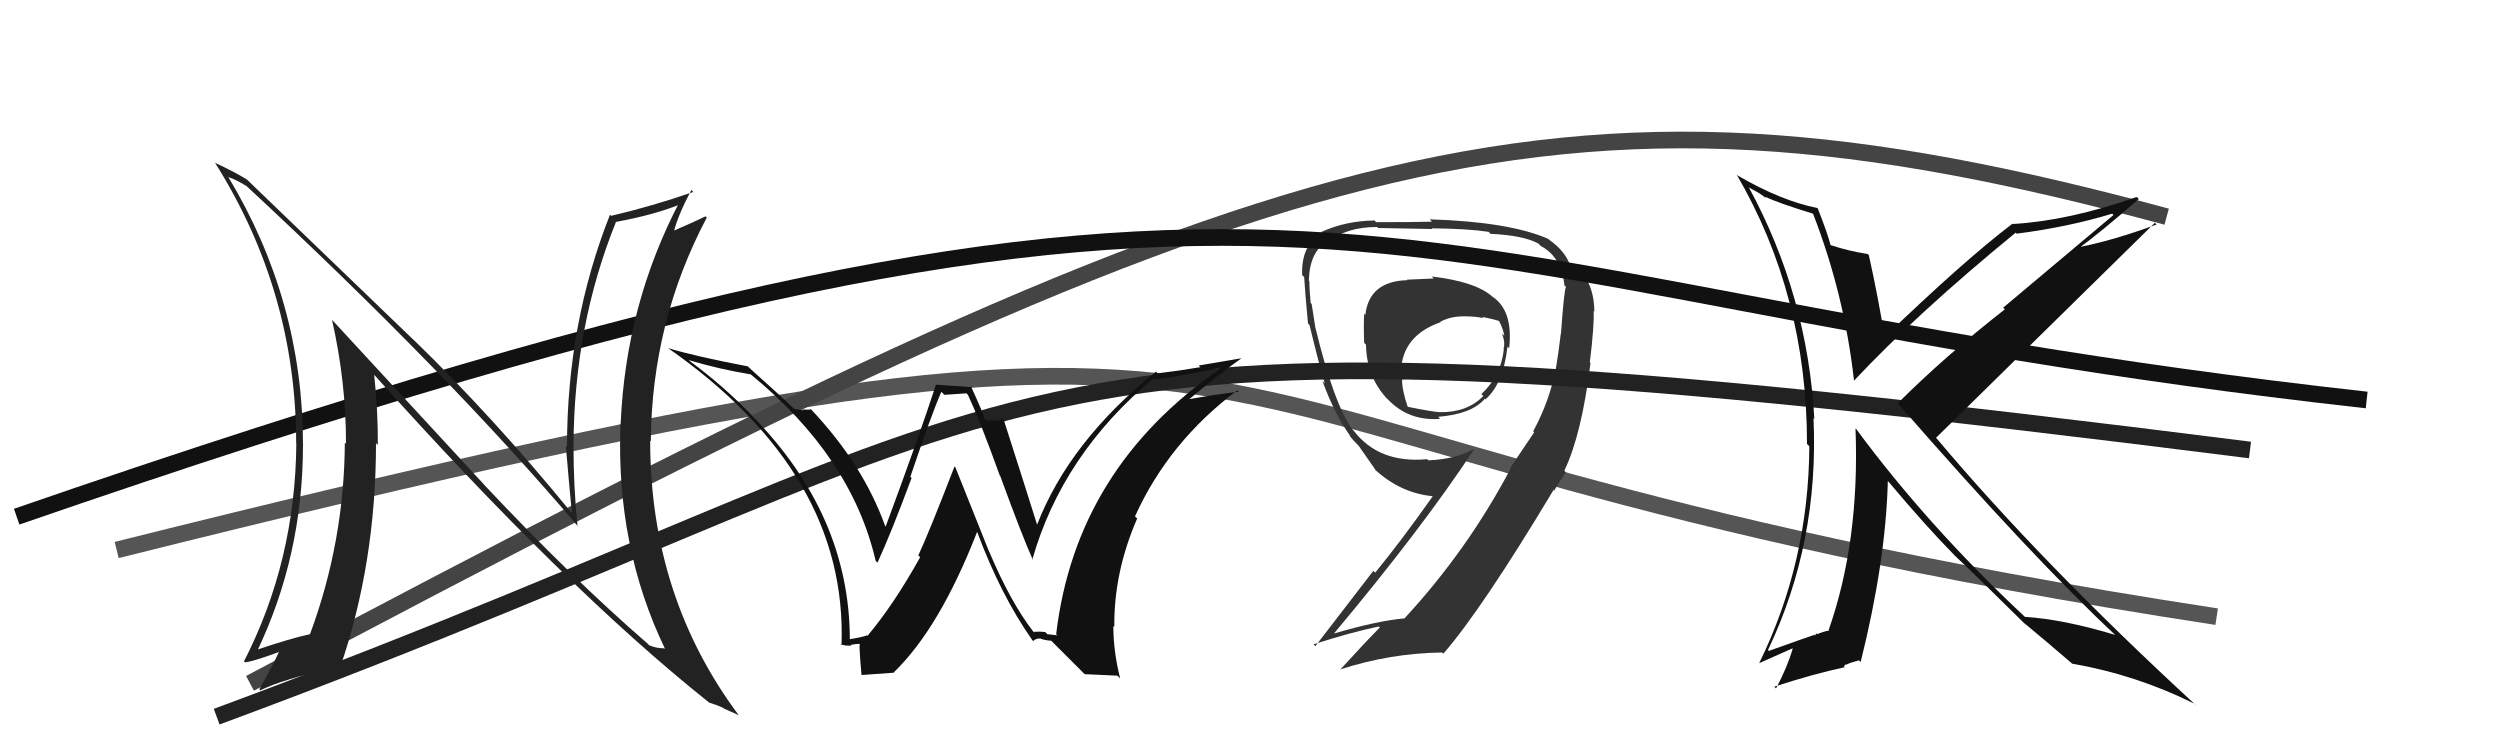
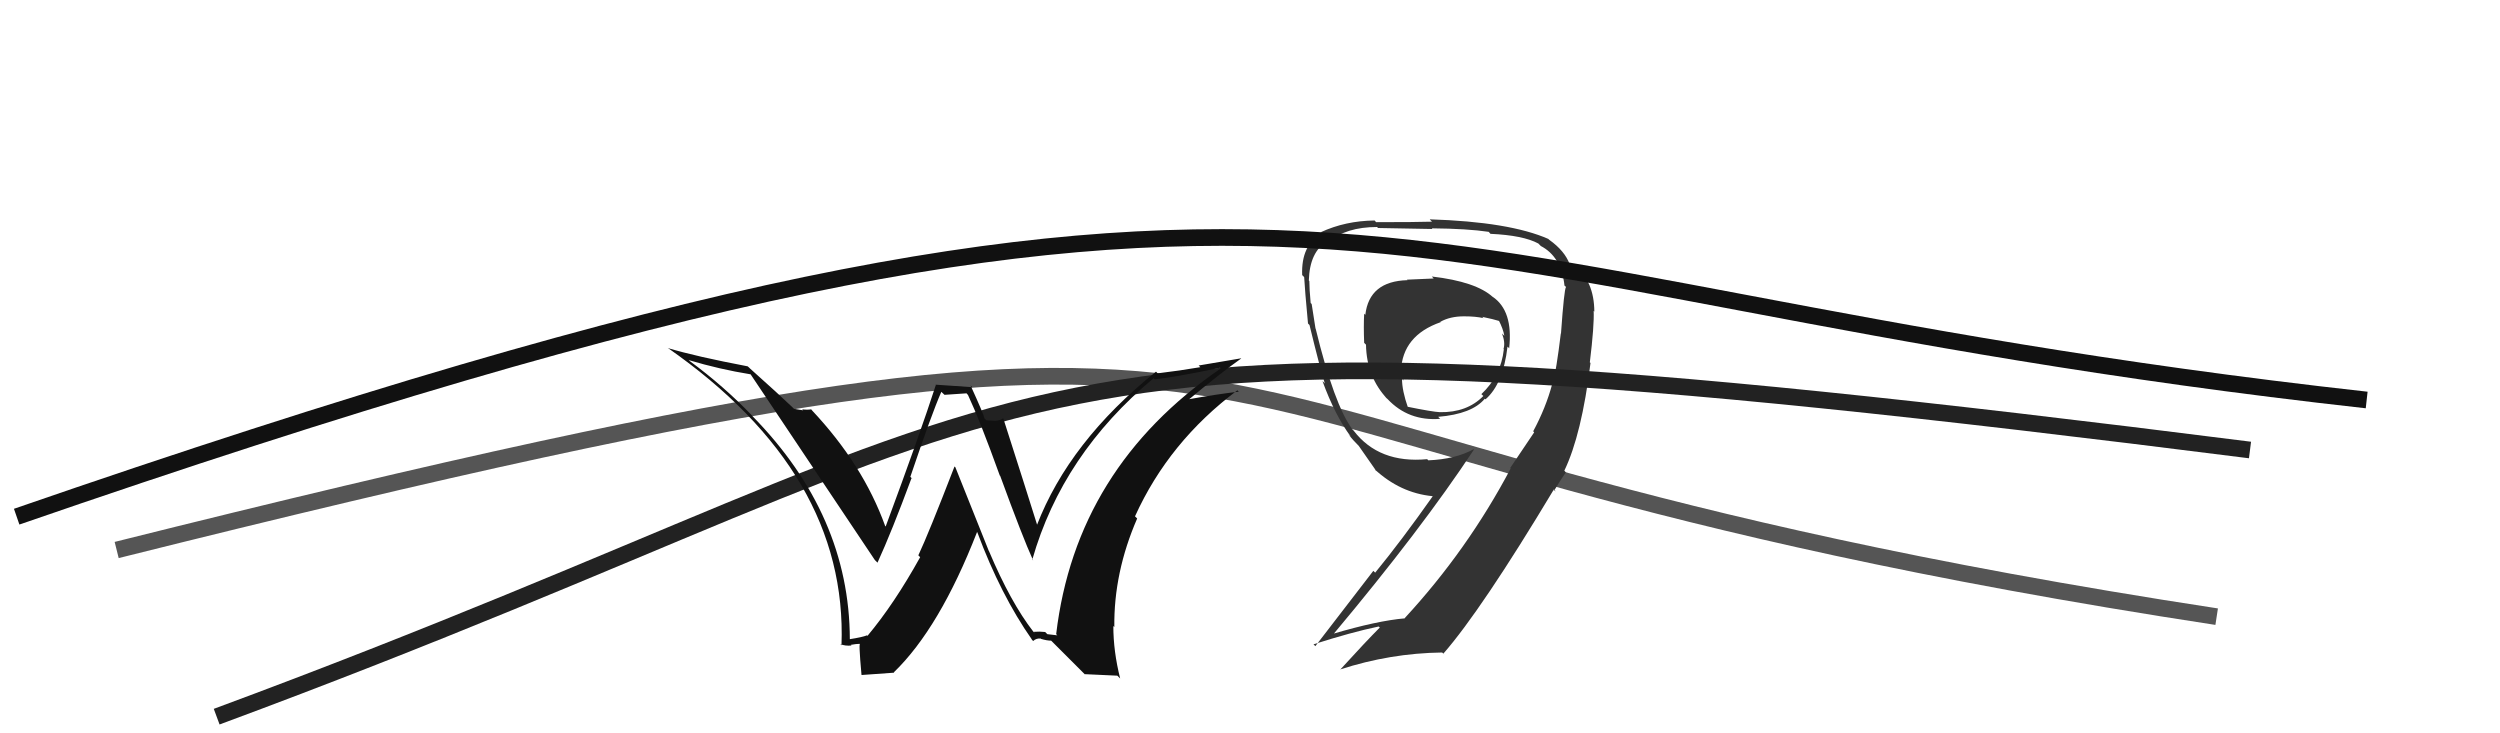
<svg xmlns="http://www.w3.org/2000/svg" width="150" height="44" viewBox="0,0,150,44">
  <path d="M7 33 C87 13,61 26,133 37" stroke="#555" fill="none" />
-   <path d="M15 41 C77 8,93 3,130 13" stroke="#444" fill="none" />
  <path fill="#333" d="M86.01 16.70L86.02 16.71L84.41 16.78L84.45 16.81Q82.15 16.87 81.92 18.89L81.92 18.89L81.85 18.82Q81.81 19.58 81.85 20.57L81.80 20.52L81.96 20.68Q81.99 22.61 83.24 23.94L83.08 23.78L83.25 23.94Q84.51 25.28 86.41 25.13L86.31 25.03L86.29 25.01Q88.33 24.84 89.09 23.92L89.06 23.90L89.13 23.96Q90.19 23.04 90.45 20.80L90.52 20.86L90.55 20.90Q90.80 18.64 89.55 17.80L89.39 17.64L89.58 17.83Q88.57 16.90 85.91 16.59ZM91.95 25.83L92.05 25.94L90.61 28.08L90.64 28.11Q88.05 33.01 84.28 37.09L84.27 37.08L84.30 37.10Q82.64 37.24 79.94 38.04L79.89 37.98L79.98 38.08Q85.28 31.76 88.44 26.97L88.30 26.83L88.42 26.95Q87.34 27.55 85.70 27.62L85.80 27.72L85.63 27.55Q82.74 27.82 81.22 25.84L81.09 25.71L81.15 25.77Q80.05 24.29 78.94 19.72L78.87 19.65L78.93 19.71Q78.85 19.17 78.70 18.24L78.75 18.29L78.64 18.18Q78.56 17.32 78.56 16.86L78.64 16.94L78.53 16.83Q78.58 15.09 79.64 14.48L79.70 14.53L79.69 14.53Q80.76 13.62 82.63 13.62L82.65 13.65L82.68 13.68Q85.94 13.74 85.94 13.74L85.95 13.75L85.91 13.70Q88.06 13.72 89.32 13.91L89.33 13.92L89.43 14.03Q91.39 14.12 92.30 14.61L92.45 14.76L92.43 14.75Q93.68 15.39 93.87 17.14L93.90 17.16L93.96 17.22Q93.85 17.34 93.66 20.00L93.67 20.02L93.65 20.00Q93.38 22.24 93.15 23.08L93.22 23.15L93.13 23.05Q92.75 24.47 91.99 25.88ZM93.87 28.25L93.91 28.29L93.86 28.24Q94.90 26.08 95.43 21.78L95.47 21.82L95.39 21.74Q95.66 19.53 95.62 18.65L95.69 18.72L95.66 18.70Q95.65 16.86 94.47 15.94L94.48 15.95L94.16 15.83L94.18 15.85Q93.88 15.05 92.97 14.40L92.91 14.35L92.91 14.34Q90.58 13.31 85.79 13.16L85.80 13.18L85.92 13.30Q85.00 13.33 82.57 13.33L82.42 13.18L82.46 13.23Q80.73 13.25 79.25 13.93L79.33 14.01L79.32 14.01Q78.06 14.68 78.13 16.51L78.18 16.55L78.25 16.63Q78.29 17.39 78.48 19.41L78.57 19.50L78.57 19.50Q79.22 22.17 79.49 23.01L79.38 22.89L79.35 22.87Q80.09 24.90 81.04 26.19L81.01 26.17L80.89 26.05Q81.17 26.40 81.55 26.78L81.60 26.83L81.53 26.76Q81.94 27.36 82.59 28.28L82.57 28.26L82.47 28.15Q84.01 29.58 85.95 29.77L85.87 29.70L85.96 29.78Q84.07 32.46 82.51 34.36L82.40 34.25L78.92 38.77L78.81 38.66Q81.09 37.93 82.72 37.59L82.81 37.67L82.79 37.65Q81.97 38.47 80.41 40.18L80.45 40.22L80.40 40.17Q83.41 39.19 86.53 39.15L86.69 39.31L86.60 39.22Q88.89 36.60 93.23 29.37L93.35 29.48L93.21 29.42L93.24 29.45Q93.61 28.83 93.95 28.34ZM87.93 19.07L87.88 19.02L87.84 18.98Q88.56 18.98 89.01 19.09L88.88 18.96L88.93 19.01Q89.61 19.15 89.99 19.27L89.96 19.24L89.91 19.19Q90.19 19.73 90.26 20.15L90.11 20.00L90.12 20.01Q90.33 20.56 90.21 20.94L90.12 20.85L90.23 20.96Q90.06 22.54 88.88 23.65L88.93 23.69L89.00 23.76Q88.02 24.76 86.39 24.73L86.27 24.61L86.39 24.73Q85.95 24.71 84.43 24.40L84.39 24.37L84.48 24.46Q84.12 23.44 84.12 22.72L84.23 22.84L84.22 22.82Q84.12 22.54 84.12 22.31L84.10 22.28L84.06 22.25Q84.15 20.13 86.44 19.33L86.45 19.34L86.42 19.31Q87.00 18.98 87.84 18.98Z" />
  <path d="M13 43 C67 23,56 17,135 27" stroke="#222" fill="none" />
  <path d="M1 31 C82 3,79 17,142 24" stroke="#111" fill="none" />
-   <path fill="#222" d="M29.05 29.08L19.96 19.23L19.92 19.19Q20.76 22.88 20.76 26.61L20.80 26.66L20.69 26.55Q20.66 32.49 18.60 38.05L18.63 38.08L18.60 38.05Q17.50 38.28 15.25 39.04L15.41 39.20L15.38 39.17Q18.18 33.37 18.18 26.67L18.23 26.71L18.18 26.66Q18.17 18.02 13.68 10.59L13.62 10.53L13.73 10.64Q14.10 10.74 14.78 11.16L14.77 11.15L14.68 11.06Q26.86 22.36 34.70 31.61L34.70 31.61L34.65 31.56Q34.41 29.19 34.41 26.75L34.45 26.80L34.41 26.76Q34.44 19.55 36.95 13.34L36.95 13.34L36.92 13.32Q39.35 12.88 40.95 12.20L40.89 12.14L40.80 12.06Q37.54 18.27 37.24 25.43L37.20 25.40L37.23 25.42Q36.94 32.79 39.91 38.95L39.99 39.03L39.86 38.90Q39.36 38.90 38.94 38.71L38.94 38.71L38.87 38.63Q34.31 34.68 29.09 29.13L29.06 29.09ZM42.43 42.04L42.49 42.10L42.53 42.15Q42.97 42.28 43.39 42.47L43.43 42.51L44.32 42.91L44.33 42.92Q39.01 35.80 39.01 26.44L39.14 26.58L39.05 26.48Q39.10 19.30 42.41 13.05L42.36 13.01L42.33 12.98Q41.75 13.27 40.34 13.88L40.32 13.86L40.42 13.95Q40.65 12.97 41.48 11.40L41.64 11.56L41.59 11.52Q39.11 12.38 36.67 12.95L36.61 12.89L36.60 12.88Q34.02 19.40 34.02 26.82L34.05 26.85L33.95 26.75Q34.12 28.78 34.31 30.76L34.17 30.63L34.18 30.63Q29.56 24.99 24.81 20.38L24.77 20.35L14.71 10.67L14.80 10.76Q14.10 10.33 12.89 9.76L12.99 9.87L12.91 9.78Q17.77 17.50 17.77 26.60L17.74 26.57L17.78 26.61Q17.72 33.67 14.64 39.68L14.71 39.75L14.69 39.74Q15.10 39.72 16.74 39.12L16.61 38.99L16.74 39.11Q16.39 39.88 15.56 41.36L15.59 41.40L15.62 41.42Q16.85 40.79 20.31 39.99L20.28 39.96L20.40 40.07Q22.56 33.79 22.56 26.59L22.65 26.68L22.67 26.70Q22.68 24.62 22.45 22.48L22.44 22.47L22.49 22.53Q33.88 35.24 42.48 42.10Z" />
-   <path fill="#111" d="M62.13 38.03L62.14 38.04L62.00 37.90Q60.64 36.15 59.34 33.07L59.33 33.06L57.32 28.03L57.27 27.99Q55.71 32.03 55.10 33.32L55.21 33.43L55.21 33.43Q53.65 36.24 52.05 38.15L52.01 38.11L52.02 38.12Q51.75 38.23 50.99 38.35L50.88 38.24L50.99 38.35Q50.97 30.91 45.15 24.97L45.13 24.95L45.13 24.94Q43.40 23.14 41.38 21.66L41.30 21.57L41.34 21.61Q43.18 22.16 45.04 22.46L45.14 22.56L45.03 22.45Q51.09 27.40 52.54 33.65L52.49 33.60L52.65 33.76Q53.51 31.88 54.69 28.69L54.76 28.75L54.62 28.61Q55.91 24.80 56.48 23.51L56.67 23.69L57.99 23.60L58.08 23.70Q58.81 25.26 59.99 28.54L59.97 28.51L60.01 28.55Q61.35 32.22 61.99 33.63L61.95 33.58L61.94 33.57Q63.74 27.26 69.22 22.69L69.24 22.72L69.29 22.76Q70.46 22.64 73.20 22.07L73.25 22.12L73.24 22.11Q64.55 28.08 63.37 38.05L63.44 38.12L62.84 38.05L62.71 37.92Q62.36 37.88 62.02 37.91ZM65.09 40.45L67.04 40.54L67.21 40.71Q66.80 39.08 66.80 37.56L66.75 37.51L66.86 37.62Q66.82 34.35 68.23 31.11L68.17 31.05L68.10 30.98Q70.13 26.50 74.24 23.42L74.34 23.51L74.33 23.50Q73.00 23.65 71.13 23.99L71.28 24.14L71.21 24.07Q73.18 22.42 74.47 21.51L74.46 21.50L71.92 21.93L72.02 22.03Q70.79 22.24 69.46 22.40L69.31 22.25L69.36 22.30Q64.15 26.49 62.21 31.52L62.26 31.57L62.25 31.56Q61.56 29.35 60.19 25.08L60.22 25.11L60.20 25.09Q60.00 25.24 59.74 25.24L59.75 25.25L59.19 25.22L59.07 25.11Q59.03 24.87 58.23 23.12L58.34 23.23L56.13 23.08L56.15 23.10Q55.23 25.95 53.14 31.59L53.24 31.69L53.11 31.56Q51.78 27.87 48.70 24.60L48.74 24.64L48.67 24.56Q48.44 24.60 48.13 24.56L48.19 24.62L47.64 24.53L47.53 24.42Q46.78 23.70 44.99 22.10L44.94 22.05L44.86 21.98Q41.76 21.39 40.09 20.89L40.12 20.93L40.06 20.87Q50.87 28.41 50.49 38.72L50.48 38.71L50.42 38.65Q50.73 38.77 51.09 38.73L50.97 38.61L51.05 38.69Q51.39 38.63 51.58 38.63L51.61 38.66L51.62 38.67Q51.50 38.40 51.69 40.49L51.70 40.50L53.66 40.36L53.63 40.34Q56.38 37.68 58.62 31.93L58.59 31.90L58.64 31.94Q60.05 35.72 61.92 38.38L61.89 38.36L61.99 38.46Q62.17 38.29 62.44 38.31L62.47 38.34L62.45 38.33Q62.81 38.44 63.08 38.44L63.03 38.40L65.11 40.48Z" />
-   <path fill="#111" d="M108.85 12.87L108.80 12.82L108.77 12.79Q110.66 17.65 111.24 22.83L111.28 22.88L111.24 22.84Q115.04 18.79 120.94 13.96L120.93 13.95L121.00 14.02Q124.11 13.62 126.73 12.82L126.81 12.90L120.19 18.46L120.29 18.56Q116.72 21.35 113.86 24.20L113.87 24.20L113.89 24.22Q121.95 33.47 127.01 38.19L126.99 38.17L126.93 38.10Q123.82 37.16 121.49 37.01L121.52 37.04L121.43 36.95Q115.67 31.56 111.37 25.74L111.47 25.84L111.33 25.71Q111.59 32.47 109.72 37.80L109.70 37.78L109.76 37.83Q109.51 37.86 109.02 38.05L108.97 38.00L108.91 38.13L108.87 38.09Q108.69 38.14 106.14 39.05L106.22 39.14L106.08 39.00Q109.15 32.55 108.81 25.09L108.80 25.07L108.86 25.14Q108.46 17.73 104.92 11.22L104.97 11.27L105.55 11.59L105.94 11.87L105.93 11.82L105.93 11.81Q106.60 12.15 108.81 12.83ZM109.16 12.60L109.18 12.63L109.04 12.48Q106.90 12.06 104.27 10.54L104.26 10.53L104.19 10.46Q108.42 17.70 108.42 26.64L108.56 26.78L108.56 26.78Q108.52 33.74 105.55 39.79L105.55 39.79L107.55 38.90L107.56 38.92Q107.25 40.01 106.56 41.31L106.50 41.24L106.46 41.20Q108.75 40.45 110.69 40.03L110.63 39.97L110.75 39.86L110.78 39.88Q110.97 39.77 111.54 39.62L111.68 39.76L111.64 39.72Q113.15 33.66 113.27 28.86L113.29 28.88L113.36 28.96Q115.48 31.49 117.31 33.36L117.34 33.39L117.27 33.32Q118.51 34.48 121.51 37.45L121.43 37.36L121.54 37.47L121.47 37.40Q122.53 38.27 124.39 39.87L124.28 39.76L124.34 39.82Q128.17 40.49 131.64 42.21L131.77 42.34L131.73 42.29Q122.47 33.76 116.22 26.33L116.22 26.33L116.16 26.27Q120.54 21.97 129.29 13.37L129.40 13.47L129.40 13.47Q126.69 14.46 124.68 14.84L124.66 14.82L124.73 14.89Q126.01 13.96 128.33 11.94L128.26 11.87L128.20 11.82Q124.11 13.25 120.76 13.44L120.87 13.55L120.75 13.42Q117.83 15.64 112.96 20.33L113.13 20.50L113.12 20.48Q112.70 17.86 112.13 15.31L111.99 15.17L112.06 15.24Q110.85 15.05 109.86 14.71L110.01 14.86L109.83 14.69Q109.64 13.96 109.07 12.52Z" />
+   <path fill="#111" d="M62.13 38.03L62.14 38.04L62.00 37.90Q60.64 36.15 59.34 33.07L59.33 33.06L57.32 28.03L57.27 27.99Q55.71 32.03 55.10 33.32L55.21 33.43L55.21 33.43Q53.65 36.24 52.05 38.15L52.01 38.11L52.02 38.12Q51.75 38.23 50.99 38.35L50.88 38.24L50.99 38.35Q50.97 30.91 45.15 24.97L45.13 24.95L45.13 24.94Q43.40 23.14 41.38 21.66L41.30 21.57L41.34 21.61Q43.18 22.16 45.04 22.46L45.14 22.56L45.03 22.45L52.49 33.60L52.65 33.76Q53.51 31.88 54.69 28.69L54.76 28.75L54.62 28.61Q55.91 24.80 56.48 23.51L56.67 23.69L57.99 23.60L58.08 23.70Q58.81 25.26 59.99 28.54L59.97 28.51L60.01 28.55Q61.35 32.22 61.99 33.63L61.95 33.58L61.94 33.57Q63.74 27.26 69.22 22.69L69.24 22.72L69.29 22.76Q70.46 22.64 73.20 22.07L73.25 22.12L73.24 22.11Q64.55 28.08 63.37 38.05L63.44 38.12L62.84 38.05L62.71 37.92Q62.36 37.88 62.02 37.91ZM65.09 40.45L67.04 40.54L67.21 40.71Q66.80 39.08 66.80 37.56L66.75 37.51L66.86 37.62Q66.82 34.35 68.23 31.11L68.17 31.05L68.10 30.98Q70.13 26.50 74.24 23.42L74.34 23.51L74.33 23.50Q73.00 23.65 71.13 23.99L71.28 24.14L71.21 24.07Q73.18 22.42 74.47 21.51L74.46 21.50L71.92 21.93L72.02 22.03Q70.79 22.24 69.46 22.40L69.31 22.25L69.36 22.30Q64.15 26.49 62.21 31.52L62.26 31.57L62.25 31.56Q61.56 29.35 60.19 25.08L60.22 25.11L60.20 25.09Q60.00 25.24 59.74 25.24L59.75 25.25L59.19 25.22L59.07 25.11Q59.03 24.87 58.23 23.12L58.34 23.23L56.13 23.08L56.15 23.10Q55.23 25.95 53.14 31.59L53.24 31.69L53.11 31.56Q51.78 27.87 48.70 24.60L48.74 24.64L48.67 24.56Q48.44 24.60 48.13 24.56L48.19 24.62L47.64 24.53L47.53 24.42Q46.78 23.70 44.99 22.10L44.94 22.05L44.86 21.98Q41.76 21.39 40.09 20.89L40.12 20.93L40.06 20.87Q50.87 28.41 50.49 38.72L50.48 38.71L50.42 38.65Q50.73 38.77 51.09 38.73L50.97 38.61L51.05 38.69Q51.39 38.63 51.58 38.63L51.61 38.66L51.62 38.67Q51.50 38.40 51.69 40.49L51.70 40.50L53.66 40.36L53.63 40.34Q56.38 37.68 58.62 31.93L58.59 31.90L58.64 31.94Q60.05 35.72 61.92 38.38L61.89 38.36L61.99 38.46Q62.17 38.29 62.44 38.31L62.47 38.34L62.45 38.33Q62.81 38.44 63.08 38.44L63.03 38.40L65.11 40.48Z" />
</svg>